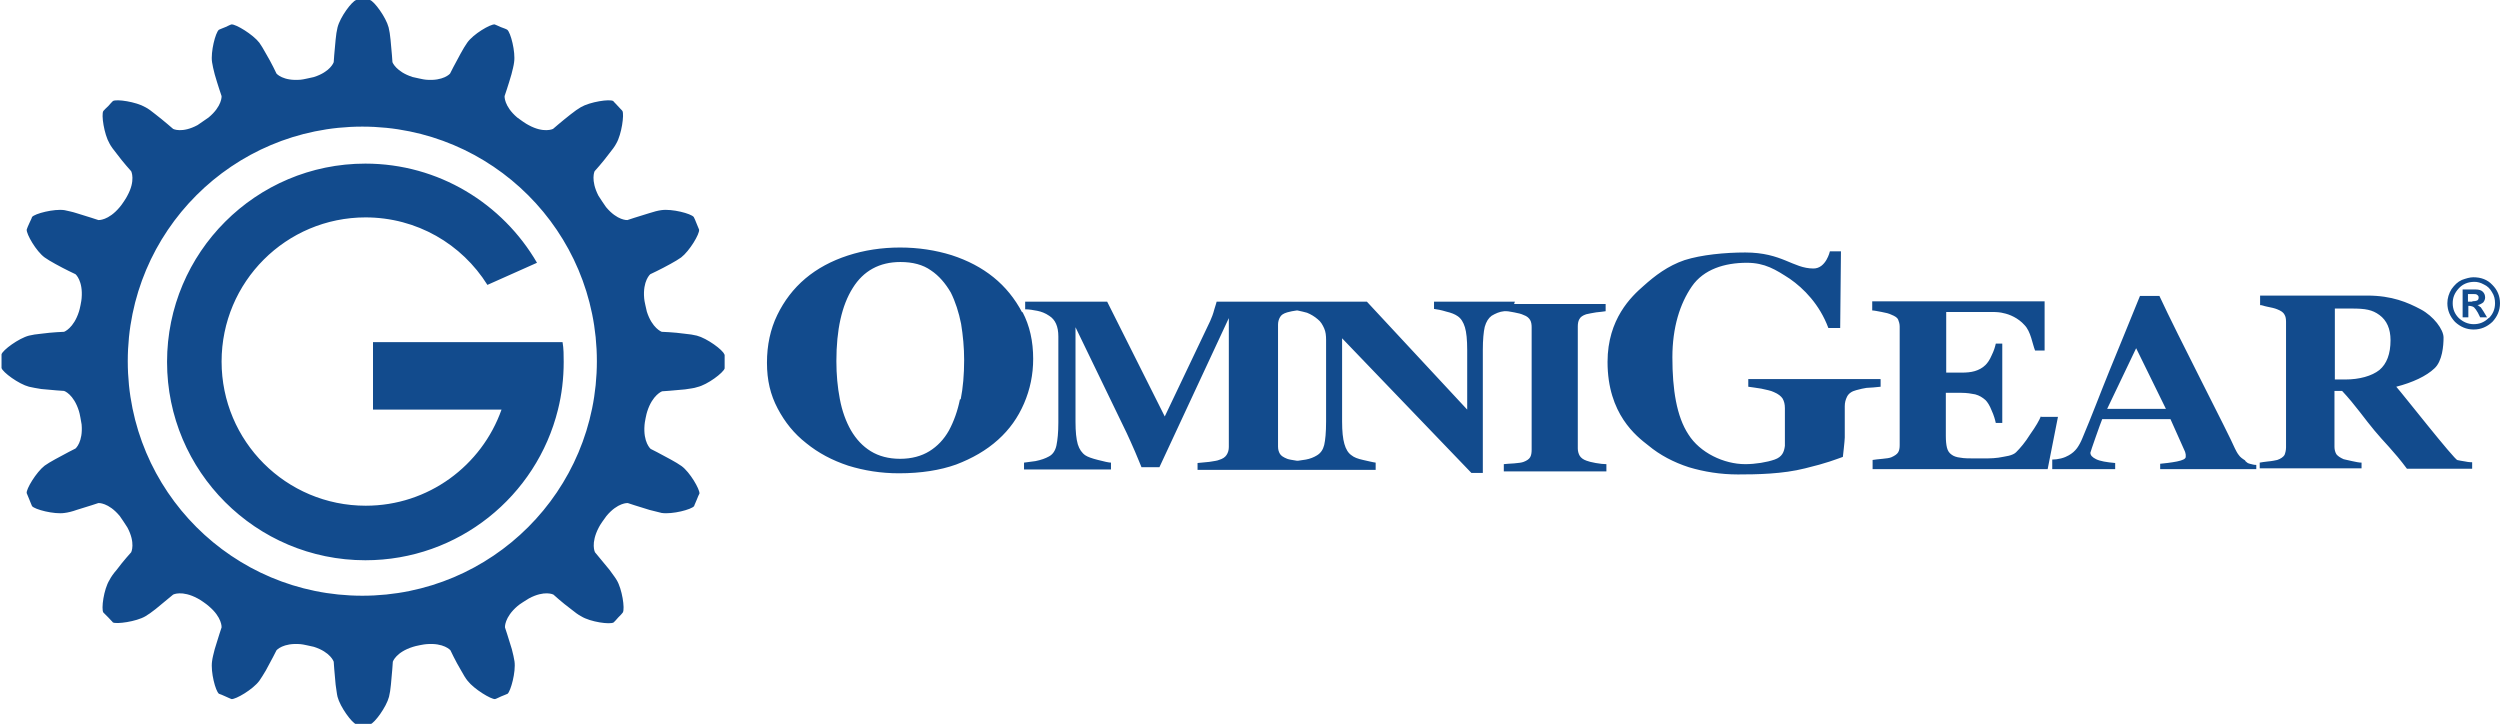
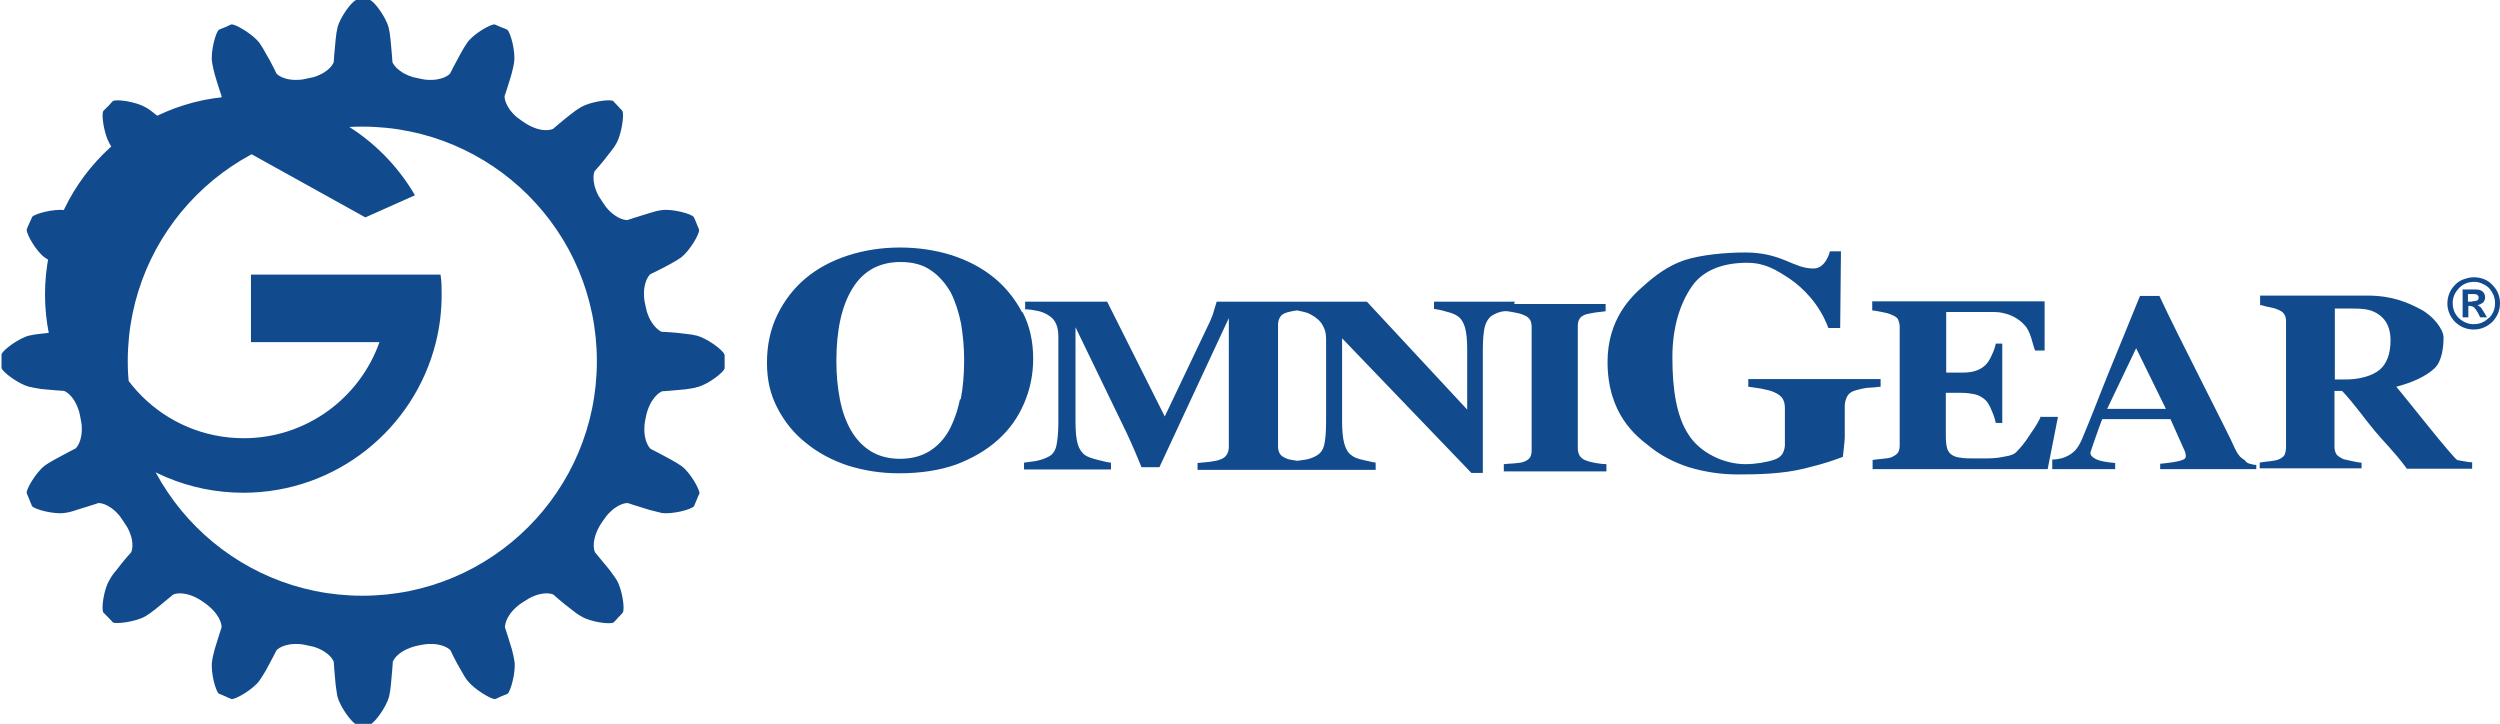
<svg xmlns="http://www.w3.org/2000/svg" id="Layer_2" viewBox="0 0 65.55 18.98">
  <defs>
    <style>.cls-1{fill:#124b8d;}</style>
  </defs>
  <g id="Omni_Brands">
-     <path id="OmniGear_Logo_Blue" class="cls-1" d="m9.58,5.7c1.35,0,2.53.7,3.2,1.77l1.3-.58c-.9-1.55-2.58-2.6-4.5-2.6-2.87,0-5.2,2.33-5.2,5.2s2.33,5.2,5.2,5.2c2.44,0,4.49-1.68,5.05-3.95.1-.4.15-.82.15-1.25,0-.17,0-.35-.03-.52h-4.97v1.77h3.37c-.52,1.47-1.92,2.52-3.56,2.52-2.09,0-3.78-1.69-3.78-3.78s1.69-3.78,3.78-3.78Zm30.14,2.21h-2.12v.19c.08.01.19.03.32.07.13.03.23.07.3.12.09.06.15.16.19.29.04.13.06.33.06.6v1.56l-2.63-2.83h-3.94s-.02.08-.06.2c-.03.12-.07.22-.11.31l-1.19,2.5-1.51-3.01h-2.15v.2c.11,0,.21.02.32.04.1.02.21.06.31.13.08.05.14.12.18.21.04.09.06.2.06.33v2.26c0,.26-.02.45-.05.6-.03.14-.1.24-.2.29-.09.05-.2.09-.35.12-.14.02-.24.03-.3.04v.18h2.28v-.18c-.06,0-.18-.03-.34-.07-.16-.04-.27-.08-.33-.12-.09-.06-.16-.16-.2-.29-.04-.14-.06-.33-.06-.59v-2.48l1.34,2.77c.06.12.13.29.22.49.09.21.14.34.17.41h.47l1.82-3.91v3.38c0,.08-.02.15-.06.21-.04.06-.1.1-.2.13-.04.02-.13.03-.25.05-.12.01-.23.02-.31.03v.18h4.67v-.19c-.08-.01-.19-.04-.33-.07-.14-.03-.24-.07-.3-.12-.09-.06-.15-.16-.19-.3-.04-.14-.06-.33-.06-.59v-2.18l3.39,3.53h.3v-3.23c0-.26.02-.47.05-.6.04-.14.1-.23.18-.29.1-.06.21-.11.33-.12.03,0,.04,0,.06,0,.06,0,.12.02.2.03.11.02.19.04.25.07.09.03.14.08.17.13.03.05.04.12.04.19v3.21c0,.08-.01.15-.04.2-.03.05-.09.09-.17.12-.05.02-.13.03-.25.04-.12.01-.21.01-.27.02v.19h2.69v-.19c-.07,0-.17-.01-.28-.03-.11-.02-.19-.04-.24-.06-.09-.03-.15-.08-.18-.13-.03-.05-.05-.12-.05-.19v-3.2c0-.07.01-.14.04-.19.03-.06.09-.1.18-.13.07-.02.16-.03.26-.05.1-.01.19-.02.25-.03v-.19h-2.4Zm-4.95,3.14c0,.29-.02.49-.05.62-.03.12-.09.21-.19.27-.08.05-.18.09-.29.11-.08.01-.14.02-.2.03-.02,0-.03,0-.04,0-.12-.02-.2-.03-.25-.05-.1-.04-.16-.08-.19-.13-.03-.05-.05-.11-.05-.19v-3.2c0-.07.02-.14.05-.19.03-.06.09-.1.19-.13.08-.02.16-.04.25-.05,0,0,.02,0,.02,0,.09.02.18.04.25.06.1.04.2.1.28.17.08.06.13.15.17.24.04.09.05.19.05.3v2.16Zm-15.78-1.76c-.03-.11-.45-.42-.72-.49-.08-.02-.2-.04-.32-.05-.28-.04-.6-.05-.6-.05,0,0-.25-.09-.39-.53-.01-.05-.07-.29-.07-.35-.04-.46.16-.63.16-.63,0,0,.28-.13.53-.27.11-.06.21-.12.28-.17.22-.17.49-.62.47-.73,0,0,0,0,0,0-.01-.03-.04-.09-.07-.17-.03-.07-.05-.13-.07-.16,0,0,0,0,0,0-.07-.09-.57-.22-.85-.18-.08.01-.2.04-.32.08-.27.08-.57.18-.57.18,0,0-.26.02-.56-.34-.03-.04-.17-.25-.2-.3-.21-.41-.1-.64-.1-.64,0,0,.21-.23.38-.46.08-.1.15-.19.19-.27.14-.24.21-.76.16-.85,0,0,0,0,0,0-.02-.03-.07-.07-.12-.13-.05-.06-.1-.1-.12-.13,0,0,0,0,0,0-.09-.06-.61.02-.85.16-.07.04-.17.11-.27.19-.23.18-.46.38-.46.38,0,0-.24.12-.64-.1-.05-.02-.25-.16-.3-.2-.35-.3-.33-.56-.33-.56,0,0,.1-.29.18-.57.03-.12.06-.23.07-.32.04-.27-.09-.78-.18-.85,0,0,0,0,0,0-.03-.02-.09-.04-.17-.07-.07-.03-.13-.06-.16-.07,0,0,0,0,0,0-.11-.01-.56.25-.72.48-.05.07-.11.17-.17.28-.14.25-.28.53-.28.53,0,0-.17.2-.63.16-.05,0-.3-.06-.35-.07-.44-.14-.53-.39-.53-.39,0,0-.02-.31-.05-.59-.01-.12-.03-.24-.05-.32-.07-.27-.38-.69-.49-.72,0,0,0,0,0,0h-.36s0,0,0,0c-.11.03-.42.44-.49.72-.02.08-.04.2-.05.32-.03.28-.05.59-.05.59,0,0-.08.25-.52.39-.05.01-.3.07-.35.07-.46.04-.63-.16-.63-.16,0,0-.13-.28-.28-.53-.06-.11-.12-.21-.17-.28-.17-.22-.62-.49-.73-.48,0,0,0,0,0,0-.04.01-.09.04-.16.07-.07.03-.13.05-.17.07,0,0,0,0,0,0-.09.07-.22.58-.18.85.01.08.04.2.07.32.08.28.18.57.18.57,0,0,.02.26-.34.56-.04.03-.25.17-.29.2-.41.22-.64.1-.64.1,0,0-.24-.21-.46-.38-.1-.08-.19-.15-.27-.19-.24-.14-.76-.22-.85-.16,0,0,0,0,0,0-.03.03-.07.07-.12.13-.06.05-.1.1-.13.13,0,0,0,0,0,0-.06.09.02.61.16.85.04.08.11.17.19.27.17.23.38.46.38.46,0,0,.12.24-.1.64-.02.05-.16.26-.2.3-.3.36-.56.34-.56.34,0,0-.3-.1-.57-.18-.12-.04-.24-.06-.32-.08-.27-.04-.78.09-.85.18,0,0,0,0,0,0-.01.04-.04.09-.07.16-.03.07-.06.13-.07.17h0c-.01.12.25.57.47.73.07.05.17.11.28.17.25.14.53.27.53.27,0,0,.2.17.16.63,0,.05-.05.3-.07.35-.14.44-.39.53-.39.53,0,0-.31.01-.6.05-.12.01-.24.03-.32.05-.27.07-.69.38-.72.49,0,0,0,0,0,0,0,.04,0,.1,0,.18,0,.07,0,.14,0,.18,0,0,0,0,0,0,.03.11.45.42.72.49.08.02.2.04.32.06.28.03.6.05.6.05,0,0,.25.08.39.53.02.05.06.29.07.35.04.46-.16.63-.16.63,0,0-.28.14-.53.28-.11.06-.21.12-.28.17-.22.17-.49.62-.47.72h0s.04.1.07.17c.03.07.05.13.07.17,0,0,0,0,0,0,.07.09.58.22.85.18.09-.01.21-.04.32-.08.27-.08.57-.18.57-.18,0,0,.26-.02.56.34.03.04.17.25.2.3.22.41.1.65.1.65,0,0-.21.23-.38.46-.08.09-.15.19-.19.27-.15.24-.22.76-.16.85,0,0,0,0,0,0,.03.03.07.07.13.13.05.06.1.1.12.13t0,0c.09.05.61-.02.85-.16.07-.04.17-.11.27-.19.22-.18.46-.38.46-.38,0,0,.23-.12.64.1.05.02.25.16.29.2.36.3.34.56.34.56,0,0-.1.3-.18.57-.03.12-.06.23-.07.32-.04.28.09.78.18.85,0,0,0,0,0,0,.04.01.1.04.17.07.07.03.13.06.16.07,0,0,0,0,0,0,.11.01.56-.25.73-.48.05-.07.11-.17.17-.27.14-.25.28-.53.28-.53,0,0,.17-.2.63-.16.05,0,.3.06.35.07.44.14.52.39.52.39,0,0,.02.31.05.6.02.12.03.24.05.32.07.27.38.69.49.72h.37c.11-.03.42-.45.49-.72.02-.08.04-.2.05-.32.03-.28.05-.6.05-.6,0,0,.08-.25.53-.39.05-.02.3-.07.35-.07.46-.04.63.16.63.16,0,0,.13.28.28.53.06.11.12.21.17.27.17.22.62.49.72.48,0,0,0,0,0,0,.04-.01.09-.04.16-.07.07-.03.13-.05.17-.07,0,0,0,0,0,0,.08-.07.22-.57.18-.85-.01-.08-.04-.2-.07-.32-.08-.27-.18-.57-.18-.57,0,0-.02-.26.33-.56.04-.04.25-.17.3-.2.41-.22.64-.1.64-.1,0,0,.23.21.46.38.1.08.19.15.27.19.24.15.76.22.85.16,0,0,0,0,0,0,.03-.03.07-.07.12-.13.06-.06.1-.1.12-.13,0,0,0,0,0,0,.06-.1-.02-.62-.16-.85-.04-.07-.12-.17-.19-.27-.18-.22-.38-.46-.38-.46,0,0-.12-.23.1-.65.02-.05.16-.25.2-.3.3-.36.56-.34.56-.34,0,0,.3.1.57.18.12.03.23.06.32.08.28.04.78-.09.85-.18,0,0,0,0,0,0,.01-.04.04-.09.07-.17.03-.07.05-.13.07-.16,0,0,0,0,0,0,.01-.11-.25-.56-.47-.72-.07-.05-.17-.11-.28-.17-.25-.14-.53-.28-.53-.28,0,0-.2-.17-.16-.63,0-.05.05-.3.07-.35.14-.44.39-.53.39-.53,0,0,.31-.02.6-.05.12-.02.24-.03.32-.06.27-.06.69-.38.72-.49,0,0,0,0,0,0,0-.04,0-.1,0-.18,0-.08,0-.14,0-.18,0,0,0,0,0,0Zm-9.49,6.33c-3.4,0-6.15-2.75-6.15-6.15s2.75-6.15,6.15-6.15,6.15,2.75,6.15,6.15-2.75,6.15-6.15,6.15Zm17.3-7.43c-.19-.36-.44-.67-.75-.92-.31-.25-.67-.44-1.1-.58-.42-.13-.87-.2-1.35-.2s-.94.07-1.37.21c-.43.14-.8.34-1.11.6-.32.27-.56.59-.74.96-.18.37-.27.79-.27,1.25s.09.84.28,1.2c.19.36.43.66.75.91.32.26.68.45,1.1.59.42.13.86.2,1.33.2.58,0,1.08-.08,1.5-.23.42-.16.79-.37,1.1-.65.3-.27.52-.58.68-.95.16-.37.24-.76.24-1.17,0-.46-.09-.87-.28-1.23Zm-1.63,2.28c-.06.3-.16.58-.29.82-.13.23-.3.41-.51.54-.21.13-.47.2-.77.2s-.56-.07-.77-.2c-.21-.13-.38-.31-.52-.55-.13-.23-.23-.5-.29-.82-.06-.31-.09-.64-.09-.99,0-.82.14-1.46.43-1.92.28-.45.7-.68,1.25-.68.32,0,.59.07.8.22.21.14.38.34.52.58.12.24.21.52.27.82.05.31.08.62.08.95,0,.38-.03.73-.09,1.03Zm39.27,1.6c-.1-.03-1.44-1.74-1.61-1.93.43-.11.79-.28,1-.48.21-.19.24-.6.24-.81s-.26-.56-.6-.74c-.34-.18-.75-.36-1.4-.36h-2.81v.25c.06,0,.08.02.18.04.1.02.2.04.27.07.1.04.16.08.19.14.03.05.04.11.04.19v3.29c0,.08-.02.15-.04.2-.03.05-.1.1-.19.13-.05.01-.13.03-.25.04-.11.01-.14.02-.21.03v.15h2.67v-.15c-.07,0-.15-.02-.25-.04-.1-.02-.17-.04-.22-.05-.09-.04-.15-.08-.19-.13-.03-.05-.05-.12-.05-.19v-1.47h.2c.34.36.62.77.85,1.04.22.27.51.54.85,1h1.71v-.17s-.1,0-.18-.02c-.09-.01-.16-.03-.22-.04Zm-2.05-2.37c-.2.16-.53.25-.89.25h-.28v-1.86h.44c.36,0,.54.03.73.17.19.14.29.36.29.66,0,.36-.1.62-.29.78Zm2.64-1.65s-.04-.04-.07-.05c.06-.01.11-.04.15-.07.03-.04.05-.08.05-.13,0-.06-.02-.11-.06-.15-.04-.04-.1-.06-.19-.06h-.34v.73h.15v-.3h.04s.08.01.11.04c.03.03.06.07.1.14l.06.12h.18l-.09-.15c-.04-.06-.07-.11-.08-.12Zm-.2-.14h-.12v-.2h.13c.05,0,.09,0,.11.02.03.02.04.04.04.07,0,.04-.01.06-.04.08-.02.01-.07.02-.13.02Zm.52-.44c-.13-.14-.3-.2-.5-.2-.09,0-.19.03-.3.07-.11.05-.19.13-.27.24-.07.11-.11.24-.11.37,0,.19.07.35.2.49.14.13.3.2.49.2s.35-.07.49-.2c.13-.14.2-.3.2-.49s-.07-.35-.2-.48Zm-.1.87c-.11.11-.24.16-.39.16s-.28-.06-.39-.16c-.11-.11-.16-.24-.16-.39s.05-.27.16-.39c.1-.11.24-.17.41-.17.08,0,.16.02.25.07.09.04.16.11.21.2.06.09.08.19.08.29,0,.15-.05.28-.16.39Zm-6.37,3.74c-.08-.05-.14-.09-.18-.15-.04-.05-.07-.11-.1-.17-.16-.38-1.51-2.98-1.98-4h-.51c-.29.72-.56,1.37-.8,1.96-.24.59-.46,1.18-.71,1.77-.04.1-.09.19-.14.26-.06.08-.13.14-.22.19-.05.03-.12.06-.2.08-.08.02-.16.03-.23.03v.25h1.65v-.16c-.23-.02-.4-.05-.5-.1-.1-.05-.15-.1-.15-.17,0-.02.27-.79.31-.88h1.79l.38.85s.02.06.02.08c0,.02,0,.04,0,.06,0,.05-.08.09-.23.12-.15.03-.33.05-.44.06v.14h2.52v-.11c-.06,0-.09-.01-.17-.03-.08-.02-.07-.04-.13-.08Zm-3.63-1.36l.76-1.59.78,1.59h-1.54Zm-5.98-.78h-3.43v.2c.09.01.2.03.34.05.13.03.25.05.33.09.12.05.19.11.23.17.04.07.06.15.06.25v.99c-.02.16-.07.29-.27.36-.2.07-.5.12-.77.12-.56,0-1.19-.3-1.49-.78-.31-.47-.42-1.18-.42-2.02,0-.79.2-1.41.51-1.86.31-.45.86-.62,1.44-.62.48,0,.76.18,1.13.42.36.25.78.67,1.01,1.29h.31l.02-2.01h-.29s-.1.45-.43.45c-.54,0-.82-.42-1.79-.42-.53,0-1.15.06-1.59.2-.44.15-.78.41-1.08.68-.31.27-.94.86-.94,1.99,0,1.37.76,1.95,1.07,2.19.3.25.66.44,1.06.57.4.12.83.19,1.29.19.49,0,1.17-.01,1.76-.16.58-.14.79-.23.99-.3,0,0,.05-.43.05-.51,0-.08,0-.19,0-.32v-.5c0-.09.02-.17.06-.25.04-.08.12-.14.24-.17.11-.03.2-.05.27-.06.07,0,.28-.02.37-.03v-.2Zm4.24.98c-.04.1-.13.26-.28.47-.13.21-.26.36-.37.47-.04.04-.11.07-.19.09-.08.02-.17.03-.27.05-.08.01-.18.02-.3.02-.11,0-.21,0-.29,0-.17,0-.31,0-.41-.02-.1-.01-.18-.04-.23-.08-.06-.04-.1-.1-.12-.18-.02-.08-.03-.18-.03-.31v-1.13h.41c.14,0,.26.02.36.04.11.03.19.08.27.15.05.05.11.14.16.27.06.13.09.24.11.33h.17v-2.08h-.17c-.02.09-.05.19-.11.31-.05.12-.11.2-.16.25-.08.08-.18.13-.28.16-.1.03-.22.04-.34.04h-.41v-1.59h.9c.08,0,.18,0,.31,0,.12,0,.22.01.29.03.16.03.39.13.55.31.17.17.21.5.28.67h.25v-1.29h-4.52v.24c.05,0,.14.02.25.04.11.02.19.04.25.07.1.04.16.08.18.13.02.05.04.11.04.18v3.11c0,.08-.01.14-.04.19-.03.05-.09.09-.18.13-.05.02-.12.03-.23.04-.11.01-.2.02-.26.03v.24h4.59l.27-1.37h-.43Z" />
+     <path id="OmniGear_Logo_Blue" class="cls-1" d="m9.58,5.7l1.3-.58c-.9-1.55-2.58-2.6-4.5-2.6-2.87,0-5.2,2.33-5.2,5.2s2.33,5.2,5.2,5.2c2.44,0,4.49-1.68,5.05-3.95.1-.4.15-.82.15-1.25,0-.17,0-.35-.03-.52h-4.97v1.77h3.37c-.52,1.47-1.92,2.52-3.56,2.52-2.09,0-3.78-1.69-3.78-3.78s1.69-3.78,3.78-3.78Zm30.14,2.21h-2.12v.19c.08.01.19.03.32.07.13.03.23.07.3.12.09.06.15.16.19.29.04.13.06.33.06.6v1.56l-2.63-2.83h-3.94s-.02.08-.06.2c-.03.12-.07.22-.11.31l-1.19,2.5-1.51-3.01h-2.15v.2c.11,0,.21.02.32.04.1.02.21.06.31.13.08.05.14.12.18.21.04.09.06.2.06.33v2.26c0,.26-.02.45-.05.6-.03.14-.1.24-.2.29-.09.05-.2.09-.35.12-.14.02-.24.03-.3.04v.18h2.28v-.18c-.06,0-.18-.03-.34-.07-.16-.04-.27-.08-.33-.12-.09-.06-.16-.16-.2-.29-.04-.14-.06-.33-.06-.59v-2.48l1.34,2.77c.06.12.13.29.22.49.09.21.14.34.17.41h.47l1.82-3.91v3.38c0,.08-.02.15-.06.21-.04.06-.1.1-.2.13-.04.02-.13.03-.25.05-.12.01-.23.02-.31.03v.18h4.67v-.19c-.08-.01-.19-.04-.33-.07-.14-.03-.24-.07-.3-.12-.09-.06-.15-.16-.19-.3-.04-.14-.06-.33-.06-.59v-2.18l3.39,3.53h.3v-3.23c0-.26.02-.47.05-.6.04-.14.1-.23.18-.29.1-.06.21-.11.33-.12.03,0,.04,0,.06,0,.06,0,.12.02.2.03.11.02.19.04.25.07.09.03.14.08.17.13.03.05.04.12.04.19v3.21c0,.08-.01.15-.04.2-.03.05-.09.09-.17.12-.05.02-.13.03-.25.04-.12.01-.21.01-.27.02v.19h2.69v-.19c-.07,0-.17-.01-.28-.03-.11-.02-.19-.04-.24-.06-.09-.03-.15-.08-.18-.13-.03-.05-.05-.12-.05-.19v-3.2c0-.07.01-.14.04-.19.03-.06.09-.1.18-.13.07-.02.16-.03.26-.05.1-.01.19-.02.25-.03v-.19h-2.4Zm-4.95,3.14c0,.29-.02.49-.05.62-.03.12-.09.21-.19.27-.08.05-.18.09-.29.11-.08.01-.14.02-.2.03-.02,0-.03,0-.04,0-.12-.02-.2-.03-.25-.05-.1-.04-.16-.08-.19-.13-.03-.05-.05-.11-.05-.19v-3.2c0-.07.02-.14.05-.19.03-.06.09-.1.19-.13.08-.02.16-.04.25-.05,0,0,.02,0,.02,0,.09.02.18.04.25.06.1.04.2.1.28.17.08.06.13.15.17.24.04.09.05.19.05.3v2.16Zm-15.78-1.76c-.03-.11-.45-.42-.72-.49-.08-.02-.2-.04-.32-.05-.28-.04-.6-.05-.6-.05,0,0-.25-.09-.39-.53-.01-.05-.07-.29-.07-.35-.04-.46.16-.63.16-.63,0,0,.28-.13.53-.27.11-.06.21-.12.28-.17.22-.17.49-.62.47-.73,0,0,0,0,0,0-.01-.03-.04-.09-.07-.17-.03-.07-.05-.13-.07-.16,0,0,0,0,0,0-.07-.09-.57-.22-.85-.18-.08.01-.2.04-.32.08-.27.08-.57.18-.57.18,0,0-.26.02-.56-.34-.03-.04-.17-.25-.2-.3-.21-.41-.1-.64-.1-.64,0,0,.21-.23.38-.46.08-.1.15-.19.19-.27.14-.24.21-.76.16-.85,0,0,0,0,0,0-.02-.03-.07-.07-.12-.13-.05-.06-.1-.1-.12-.13,0,0,0,0,0,0-.09-.06-.61.02-.85.16-.07.04-.17.11-.27.19-.23.18-.46.38-.46.38,0,0-.24.12-.64-.1-.05-.02-.25-.16-.3-.2-.35-.3-.33-.56-.33-.56,0,0,.1-.29.18-.57.03-.12.06-.23.07-.32.04-.27-.09-.78-.18-.85,0,0,0,0,0,0-.03-.02-.09-.04-.17-.07-.07-.03-.13-.06-.16-.07,0,0,0,0,0,0-.11-.01-.56.25-.72.48-.05.07-.11.17-.17.28-.14.25-.28.53-.28.53,0,0-.17.2-.63.16-.05,0-.3-.06-.35-.07-.44-.14-.53-.39-.53-.39,0,0-.02-.31-.05-.59-.01-.12-.03-.24-.05-.32-.07-.27-.38-.69-.49-.72,0,0,0,0,0,0h-.36s0,0,0,0c-.11.03-.42.44-.49.72-.02.08-.04.2-.05.32-.03.28-.05.59-.05.59,0,0-.08.25-.52.39-.05.01-.3.07-.35.07-.46.04-.63-.16-.63-.16,0,0-.13-.28-.28-.53-.06-.11-.12-.21-.17-.28-.17-.22-.62-.49-.73-.48,0,0,0,0,0,0-.04.01-.09.04-.16.07-.07.03-.13.05-.17.07,0,0,0,0,0,0-.09.07-.22.58-.18.85.01.08.04.2.07.32.08.28.18.57.18.57,0,0,.02.26-.34.56-.04.03-.25.17-.29.2-.41.22-.64.1-.64.1,0,0-.24-.21-.46-.38-.1-.08-.19-.15-.27-.19-.24-.14-.76-.22-.85-.16,0,0,0,0,0,0-.03.03-.07.07-.12.13-.06.05-.1.1-.13.13,0,0,0,0,0,0-.06.09.02.61.16.85.04.08.11.17.19.27.17.23.38.46.38.46,0,0,.12.24-.1.64-.02.05-.16.26-.2.3-.3.36-.56.34-.56.34,0,0-.3-.1-.57-.18-.12-.04-.24-.06-.32-.08-.27-.04-.78.09-.85.18,0,0,0,0,0,0-.01.04-.04.09-.07.16-.03.07-.06.13-.07.17h0c-.01.12.25.57.47.73.07.05.17.11.28.17.25.14.53.27.53.27,0,0,.2.17.16.63,0,.05-.05.3-.07.35-.14.44-.39.53-.39.53,0,0-.31.01-.6.05-.12.01-.24.03-.32.05-.27.07-.69.38-.72.49,0,0,0,0,0,0,0,.04,0,.1,0,.18,0,.07,0,.14,0,.18,0,0,0,0,0,0,.03.11.45.42.72.49.08.02.2.04.32.06.28.03.6.05.6.05,0,0,.25.08.39.53.02.05.06.29.07.35.04.46-.16.63-.16.63,0,0-.28.14-.53.28-.11.06-.21.12-.28.17-.22.17-.49.62-.47.72h0s.04.1.07.17c.03.07.05.13.07.17,0,0,0,0,0,0,.07.09.58.22.85.18.09-.01.21-.04.32-.08.27-.08.57-.18.57-.18,0,0,.26-.02.56.34.03.04.17.25.2.3.22.41.1.65.1.65,0,0-.21.23-.38.46-.08.09-.15.19-.19.27-.15.24-.22.76-.16.85,0,0,0,0,0,0,.03.03.07.07.13.13.05.06.1.1.12.13t0,0c.09.05.61-.02.85-.16.07-.04.17-.11.27-.19.22-.18.46-.38.46-.38,0,0,.23-.12.64.1.05.02.25.16.29.2.36.3.34.56.34.56,0,0-.1.3-.18.57-.03.12-.06.23-.07.32-.04.28.09.78.18.85,0,0,0,0,0,0,.04.01.1.04.17.07.07.03.13.06.16.07,0,0,0,0,0,0,.11.01.56-.25.73-.48.05-.07.11-.17.17-.27.14-.25.28-.53.28-.53,0,0,.17-.2.63-.16.05,0,.3.06.35.07.44.14.52.39.52.39,0,0,.02.31.05.6.02.12.03.24.05.32.07.27.38.69.49.72h.37c.11-.03.42-.45.49-.72.02-.08.04-.2.05-.32.03-.28.05-.6.05-.6,0,0,.08-.25.53-.39.05-.02.3-.07.35-.07.46-.04.63.16.63.16,0,0,.13.28.28.53.06.11.12.21.17.27.17.22.62.49.72.48,0,0,0,0,0,0,.04-.01.09-.04.16-.07.07-.03.13-.05.17-.07,0,0,0,0,0,0,.08-.07.22-.57.18-.85-.01-.08-.04-.2-.07-.32-.08-.27-.18-.57-.18-.57,0,0-.02-.26.33-.56.04-.04.25-.17.3-.2.41-.22.64-.1.64-.1,0,0,.23.21.46.38.1.08.19.15.27.19.24.15.76.22.85.16,0,0,0,0,0,0,.03-.03.07-.07.12-.13.06-.06.1-.1.12-.13,0,0,0,0,0,0,.06-.1-.02-.62-.16-.85-.04-.07-.12-.17-.19-.27-.18-.22-.38-.46-.38-.46,0,0-.12-.23.1-.65.02-.05.16-.25.2-.3.3-.36.56-.34.56-.34,0,0,.3.1.57.18.12.03.23.06.32.08.28.04.78-.09.85-.18,0,0,0,0,0,0,.01-.04.04-.09.07-.17.03-.07.05-.13.07-.16,0,0,0,0,0,0,.01-.11-.25-.56-.47-.72-.07-.05-.17-.11-.28-.17-.25-.14-.53-.28-.53-.28,0,0-.2-.17-.16-.63,0-.05.05-.3.07-.35.14-.44.39-.53.39-.53,0,0,.31-.02.6-.05.12-.02.24-.03.32-.06.27-.06.69-.38.72-.49,0,0,0,0,0,0,0-.04,0-.1,0-.18,0-.08,0-.14,0-.18,0,0,0,0,0,0Zm-9.49,6.33c-3.4,0-6.15-2.75-6.15-6.15s2.75-6.15,6.15-6.15,6.15,2.75,6.15,6.15-2.75,6.15-6.15,6.15Zm17.3-7.43c-.19-.36-.44-.67-.75-.92-.31-.25-.67-.44-1.1-.58-.42-.13-.87-.2-1.35-.2s-.94.07-1.37.21c-.43.14-.8.34-1.11.6-.32.27-.56.59-.74.96-.18.37-.27.79-.27,1.25s.09.84.28,1.2c.19.36.43.66.75.91.32.26.68.45,1.1.59.42.13.86.2,1.33.2.58,0,1.08-.08,1.5-.23.42-.16.79-.37,1.1-.65.3-.27.52-.58.68-.95.16-.37.24-.76.24-1.17,0-.46-.09-.87-.28-1.23Zm-1.63,2.28c-.06.3-.16.58-.29.82-.13.23-.3.41-.51.54-.21.13-.47.2-.77.2s-.56-.07-.77-.2c-.21-.13-.38-.31-.52-.55-.13-.23-.23-.5-.29-.82-.06-.31-.09-.64-.09-.99,0-.82.14-1.46.43-1.92.28-.45.7-.68,1.25-.68.32,0,.59.07.8.22.21.14.38.34.52.58.12.24.21.52.27.82.05.31.08.62.08.95,0,.38-.03.73-.09,1.03Zm39.27,1.6c-.1-.03-1.44-1.74-1.61-1.93.43-.11.79-.28,1-.48.21-.19.24-.6.24-.81s-.26-.56-.6-.74c-.34-.18-.75-.36-1.4-.36h-2.81v.25c.06,0,.08.02.18.04.1.02.2.04.27.07.1.04.16.08.19.14.03.05.04.11.04.19v3.29c0,.08-.02.15-.04.2-.03.05-.1.1-.19.13-.05.01-.13.03-.25.04-.11.01-.14.02-.21.03v.15h2.67v-.15c-.07,0-.15-.02-.25-.04-.1-.02-.17-.04-.22-.05-.09-.04-.15-.08-.19-.13-.03-.05-.05-.12-.05-.19v-1.47h.2c.34.36.62.77.85,1.04.22.27.51.54.85,1h1.71v-.17s-.1,0-.18-.02c-.09-.01-.16-.03-.22-.04Zm-2.05-2.37c-.2.16-.53.25-.89.25h-.28v-1.86h.44c.36,0,.54.03.73.17.19.14.29.36.29.66,0,.36-.1.62-.29.78Zm2.64-1.65s-.04-.04-.07-.05c.06-.01.11-.04.15-.07.03-.04.05-.08.05-.13,0-.06-.02-.11-.06-.15-.04-.04-.1-.06-.19-.06h-.34v.73h.15v-.3h.04s.08.01.11.04c.03.03.06.07.1.14l.06.12h.18l-.09-.15c-.04-.06-.07-.11-.08-.12Zm-.2-.14h-.12v-.2h.13c.05,0,.09,0,.11.02.03.02.04.04.04.07,0,.04-.01.06-.04.08-.02.01-.07.02-.13.02Zm.52-.44c-.13-.14-.3-.2-.5-.2-.09,0-.19.03-.3.07-.11.05-.19.13-.27.24-.07.11-.11.24-.11.37,0,.19.07.35.2.49.14.13.3.2.49.2s.35-.07.49-.2c.13-.14.2-.3.2-.49s-.07-.35-.2-.48Zm-.1.87c-.11.11-.24.16-.39.16s-.28-.06-.39-.16c-.11-.11-.16-.24-.16-.39s.05-.27.16-.39c.1-.11.24-.17.41-.17.08,0,.16.02.25.07.09.04.16.11.21.2.06.09.08.19.08.29,0,.15-.05.28-.16.39Zm-6.37,3.74c-.08-.05-.14-.09-.18-.15-.04-.05-.07-.11-.1-.17-.16-.38-1.51-2.98-1.98-4h-.51c-.29.72-.56,1.37-.8,1.96-.24.59-.46,1.18-.71,1.77-.04.1-.09.19-.14.26-.06.08-.13.14-.22.19-.05.03-.12.06-.2.08-.08.02-.16.03-.23.03v.25h1.65v-.16c-.23-.02-.4-.05-.5-.1-.1-.05-.15-.1-.15-.17,0-.02.27-.79.31-.88h1.79l.38.85s.02.06.02.08c0,.02,0,.04,0,.06,0,.05-.08.09-.23.12-.15.03-.33.05-.44.06v.14h2.52v-.11c-.06,0-.09-.01-.17-.03-.08-.02-.07-.04-.13-.08Zm-3.63-1.36l.76-1.59.78,1.59h-1.54Zm-5.98-.78h-3.43v.2c.09.01.2.03.34.05.13.03.25.05.33.09.12.05.19.11.23.17.04.07.06.15.06.25v.99c-.02.16-.07.29-.27.36-.2.07-.5.12-.77.12-.56,0-1.19-.3-1.49-.78-.31-.47-.42-1.18-.42-2.02,0-.79.2-1.41.51-1.86.31-.45.86-.62,1.44-.62.48,0,.76.18,1.13.42.36.25.78.67,1.01,1.29h.31l.02-2.01h-.29s-.1.45-.43.45c-.54,0-.82-.42-1.79-.42-.53,0-1.15.06-1.59.2-.44.15-.78.41-1.08.68-.31.27-.94.86-.94,1.99,0,1.37.76,1.95,1.07,2.19.3.25.66.44,1.06.57.4.12.83.19,1.29.19.49,0,1.17-.01,1.76-.16.58-.14.79-.23.99-.3,0,0,.05-.43.05-.51,0-.08,0-.19,0-.32v-.5c0-.09.02-.17.06-.25.04-.08.12-.14.24-.17.11-.03.2-.05.27-.06.07,0,.28-.02.37-.03v-.2Zm4.24.98c-.04.1-.13.26-.28.47-.13.21-.26.36-.37.47-.04.04-.11.07-.19.09-.08.02-.17.03-.27.05-.08.01-.18.02-.3.02-.11,0-.21,0-.29,0-.17,0-.31,0-.41-.02-.1-.01-.18-.04-.23-.08-.06-.04-.1-.1-.12-.18-.02-.08-.03-.18-.03-.31v-1.13h.41c.14,0,.26.02.36.04.11.03.19.08.27.15.05.05.11.14.16.27.06.13.09.24.11.33h.17v-2.08h-.17c-.02.09-.05.19-.11.31-.05.12-.11.2-.16.25-.08.08-.18.13-.28.16-.1.03-.22.04-.34.04h-.41v-1.59h.9c.08,0,.18,0,.31,0,.12,0,.22.01.29.03.16.03.39.13.55.31.17.17.21.5.28.67h.25v-1.29h-4.52v.24c.05,0,.14.02.25.04.11.02.19.04.25.07.1.04.16.08.18.13.02.05.04.11.04.18v3.11c0,.08-.01.14-.04.19-.03.05-.09.09-.18.13-.05.02-.12.03-.23.04-.11.01-.2.02-.26.03v.24h4.59l.27-1.37h-.43Z" />
  </g>
</svg>